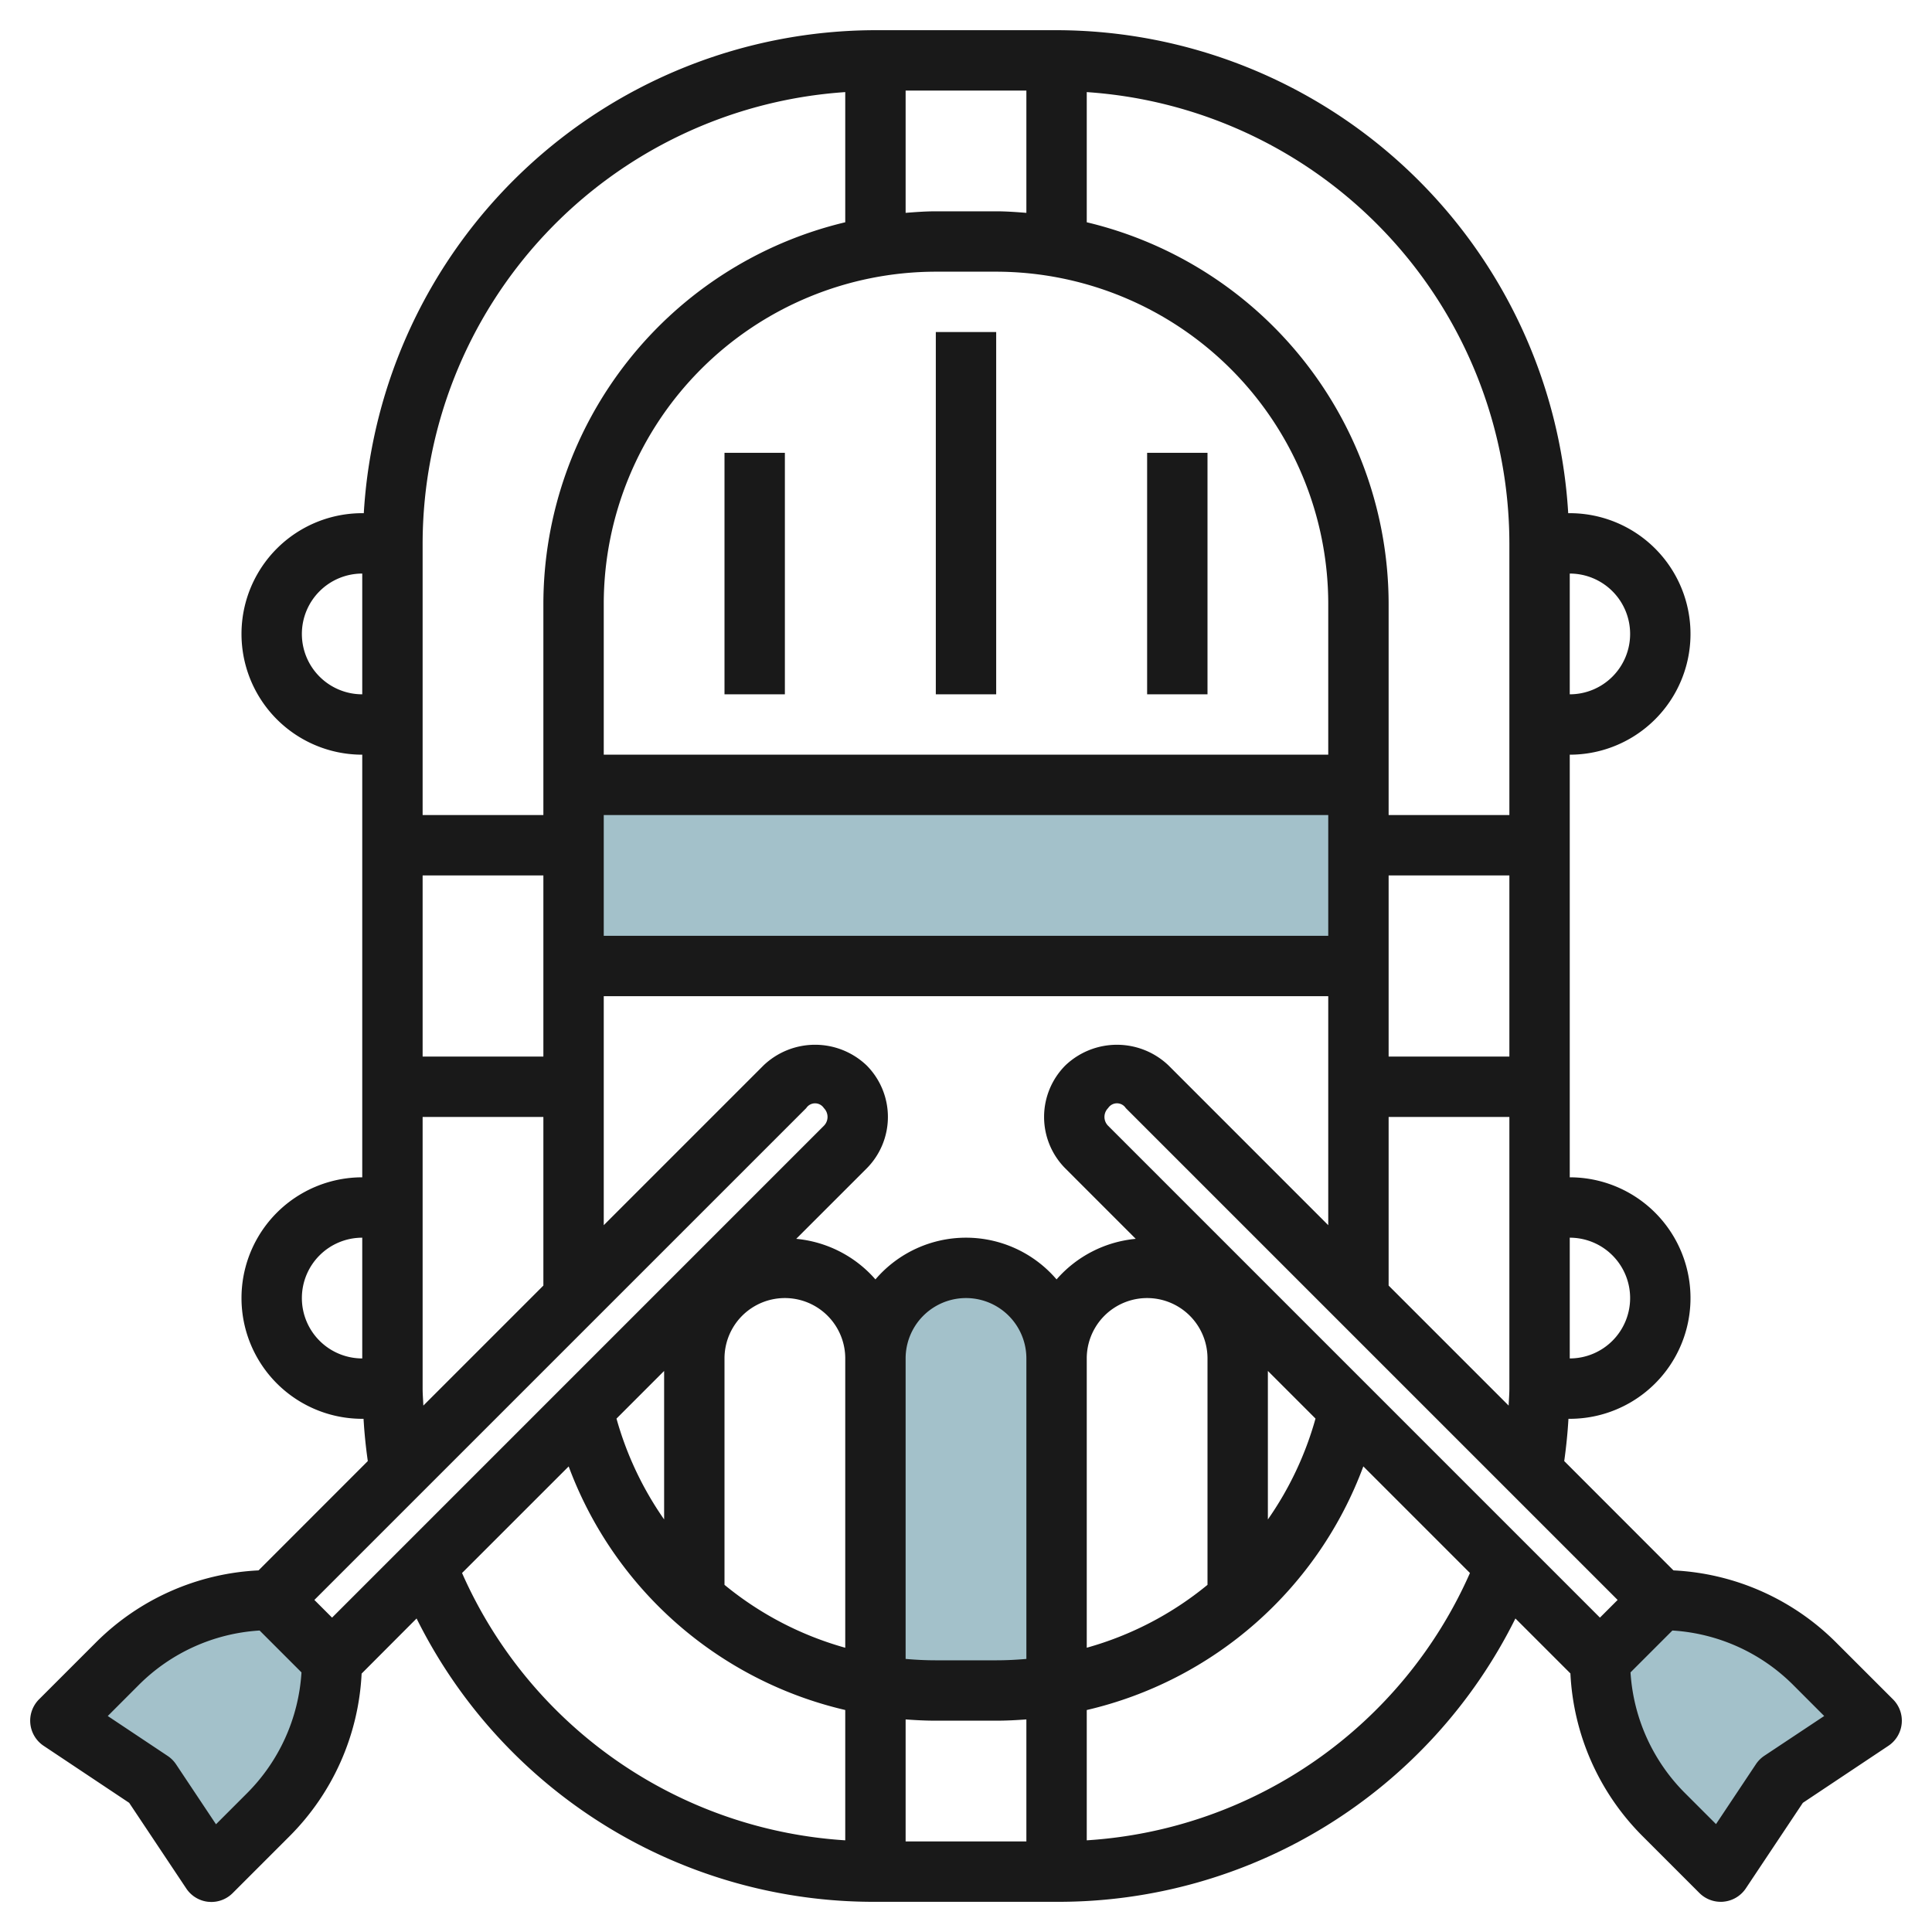
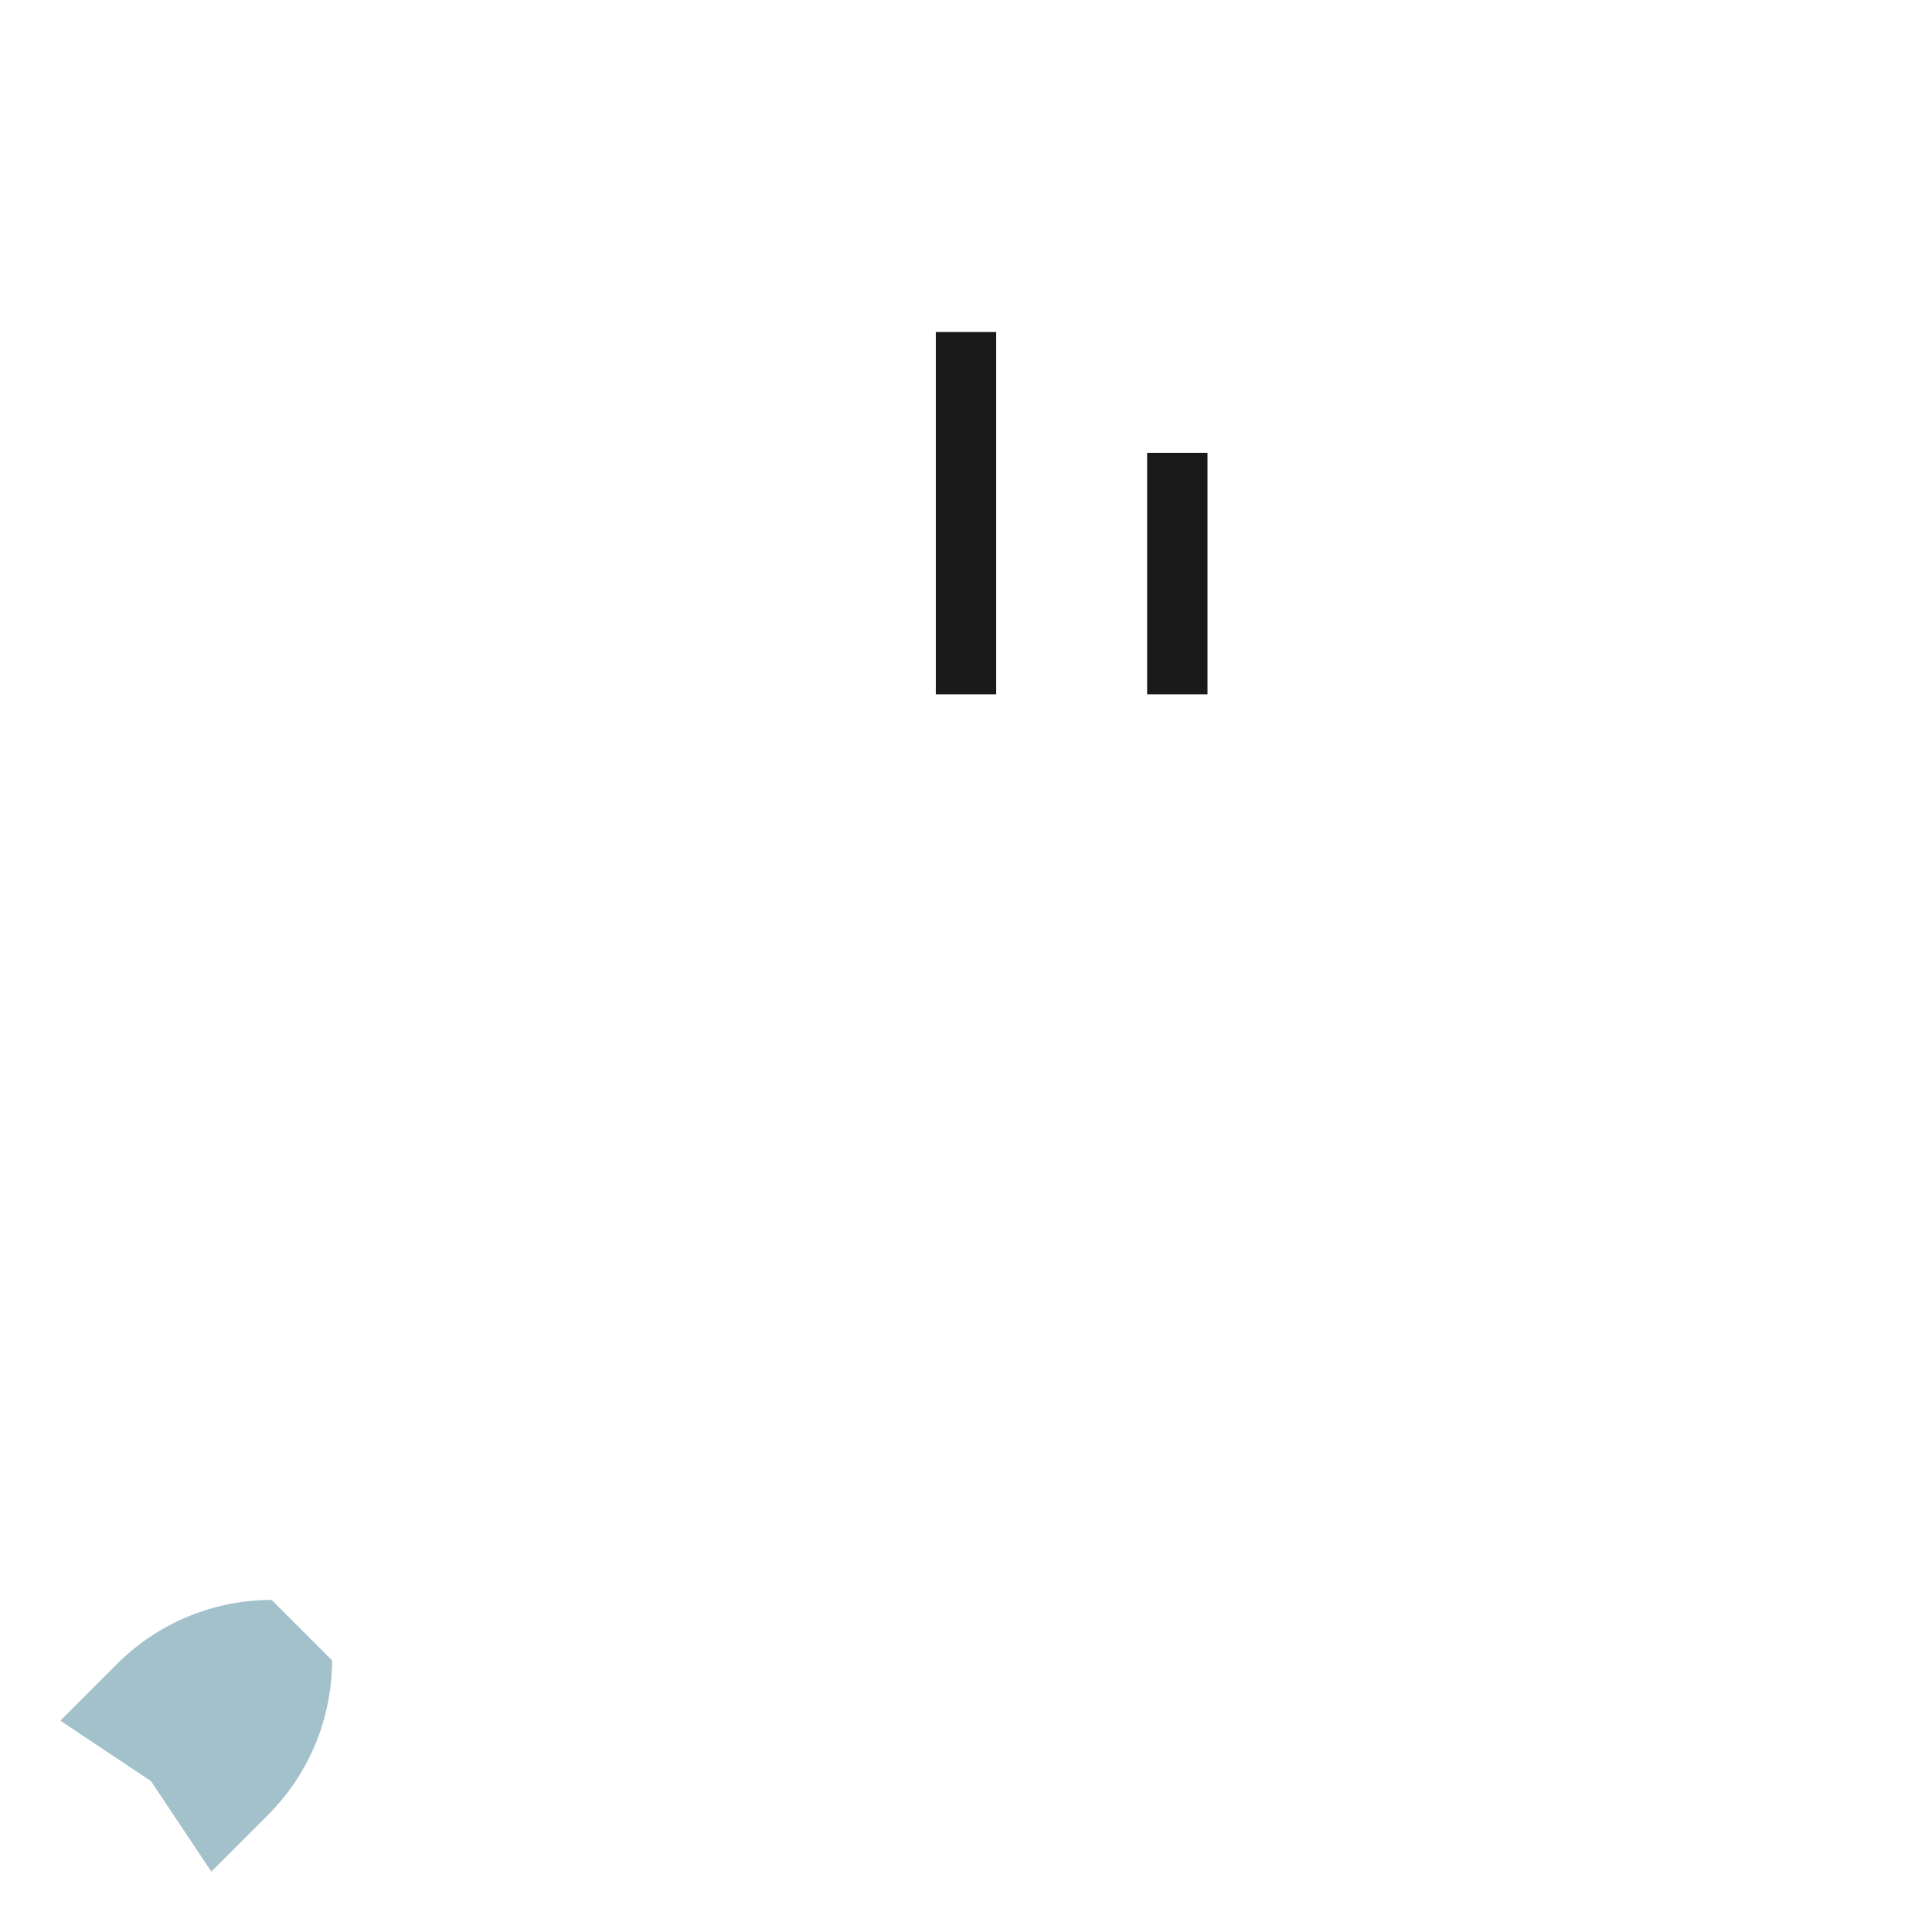
<svg xmlns="http://www.w3.org/2000/svg" id="Layer_3" height="512" viewBox="0 0 64 64" width="512" data-name="Layer 3">
  <g fill="#a3c1ca">
-     <path d="m19.001 26h26v6h-26z" />
-     <path d="m35 55.834a12.1 12.1 0 0 1 -2 .166h-2a12.085 12.085 0 0 1 -2-.166v-10.834a3 3 0 0 1 3-3 3 3 0 0 1 3 3z" />
-     <path d="m62 57-1.879-1.879a7.244 7.244 0 0 0 -5.121-2.121l-2 2a7.242 7.242 0 0 0 2.121 5.121l1.879 1.879 2-3z" />
    <path d="m2 57 1.878-1.879a7.246 7.246 0 0 1 5.122-2.121l2 2a7.239 7.239 0 0 1 -2.122 5.121l-1.878 1.879-2-3z" />
  </g>
  <g fill="#191919">
-     <path d="m24 15h2v8h-2z" />
    <path d="m38 15h2v8h-2z" />
    <path d="m31 10.999h2v12.001h-2z" />
-     <path d="m60.828 54.414a8.177 8.177 0 0 0 -5.393-2.393l-3.618-3.621c.065-.464.113-.931.14-1.4h.043a4 4 0 0 0 0-8v-14a4 4 0 0 0 0-8h-.051a17.007 17.007 0 0 0 -16.949-16h-6a17.007 17.007 0 0 0 -16.949 16h-.051a4 4 0 0 0 0 8v14a4 4 0 0 0 0 8h.043c.027.471.075.938.141 1.4l-3.619 3.621a8.177 8.177 0 0 0 -5.393 2.393l-1.879 1.879a1 1 0 0 0 .152 1.539l2.834 1.889 1.889 2.834a1 1 0 0 0 .732.445c.034 0 .066.005.1.005a1 1 0 0 0 .707-.293l1.879-1.879a8.181 8.181 0 0 0 2.393-5.393l1.821-1.826a16.9 16.9 0 0 0 15.2 9.386h6a16.9 16.9 0 0 0 15.2-9.386l1.822 1.821a8.181 8.181 0 0 0 2.393 5.393l1.879 1.879a1 1 0 0 0 .706.293c.033 0 .065 0 .1-.005a1 1 0 0 0 .733-.44l1.889-2.834 2.834-1.889a1 1 0 0 0 .152-1.539zm-24.12-17.121a.414.414 0 0 1 0-.586.349.349 0 0 1 .585 0l16.293 16.293-.586.586zm-2.708 23.707h-4v-4.042c.331.025.663.042 1 .042h2c.337 0 .669-.018 1-.042zm-23-7.414-.586-.586 16.294-16.293a.349.349 0 0 1 .584 0 .415.415 0 0 1 0 .586zm3-24.586h4v6h-4zm16-26h4v4.051c-.331-.026-.662-.051-1-.051h-2c-.338 0-.669.025-1 .051zm1 6h2a11.013 11.013 0 0 1 11 11v5h-24v-5a11.013 11.013 0 0 1 11-11zm19 26h-4v-6h4zm-6-4h-24v-4h24zm-24 2h24v7.586l-5.292-5.293a2.475 2.475 0 0 0 -3.416 0 2.418 2.418 0 0 0 0 3.414l2.331 2.331a3.97 3.97 0 0 0 -2.623 1.344 3.947 3.947 0 0 0 -6 0 3.974 3.974 0 0 0 -2.624-1.344l2.332-2.331a2.419 2.419 0 0 0 0-3.414 2.473 2.473 0 0 0 -3.415 0l-5.293 5.293zm14 21.954c-.33.029-.663.046-1 .046h-2c-.337 0-.67-.017-1-.046v-9.954a2 2 0 0 1 4 0zm-12-9.54v4.919a10.984 10.984 0 0 1 -1.578-3.34zm2-.414a2 2 0 0 1 4 0v9.584a10.922 10.922 0 0 1 -4-2.084zm12 0a2 2 0 0 1 4 0v7.5a10.912 10.912 0 0 1 -4 2.083zm6 .414 1.578 1.578a10.983 10.983 0 0 1 -1.578 3.342zm4-2.828v-5.586h4v9c0 .187-.017.374-.024.562zm8 .414a2 2 0 0 1 -2 2v-4a2 2 0 0 1 2 2zm0-22a2 2 0 0 1 -2 2v-4a2 2 0 0 1 2 2zm-4-3v9h-4v-7a13.014 13.014 0 0 0 -10-12.637v-4.312a15.006 15.006 0 0 1 14 14.949zm-22-14.949v4.312a13.014 13.014 0 0 0 -10 12.637v7h-4v-9a15.006 15.006 0 0 1 14-14.949zm-18 17.949a2 2 0 0 1 2-2v4a2 2 0 0 1 -2-2zm0 22a2 2 0 0 1 2-2v4a2 2 0 0 1 -2-2zm4 3v-9h4v5.586l-3.976 3.976c-.007-.188-.024-.375-.024-.562zm-5.828 13.414-1.017 1.017-1.323-1.986a1 1 0 0 0 -.277-.277l-1.985-1.323 1.016-1.017a6.19 6.19 0 0 1 4.014-1.815l1.387 1.387a6.2 6.2 0 0 1 -1.815 4.014zm7.134-7.306 3.532-3.531a12.889 12.889 0 0 0 9.162 8.069v4.317a14.9 14.9 0 0 1 -12.694-8.855zm20.694 8.855v-4.316a12.89 12.89 0 0 0 9.162-8.071l3.532 3.532a14.9 14.9 0 0 1 -12.694 8.855zm22.445-2.8a1 1 0 0 0 -.277.277l-1.323 1.986-1.017-1.017a6.2 6.2 0 0 1 -1.815-4.009l1.387-1.387a6.19 6.19 0 0 1 4.013 1.815l1.016 1.017z" />
  </g>
</svg>